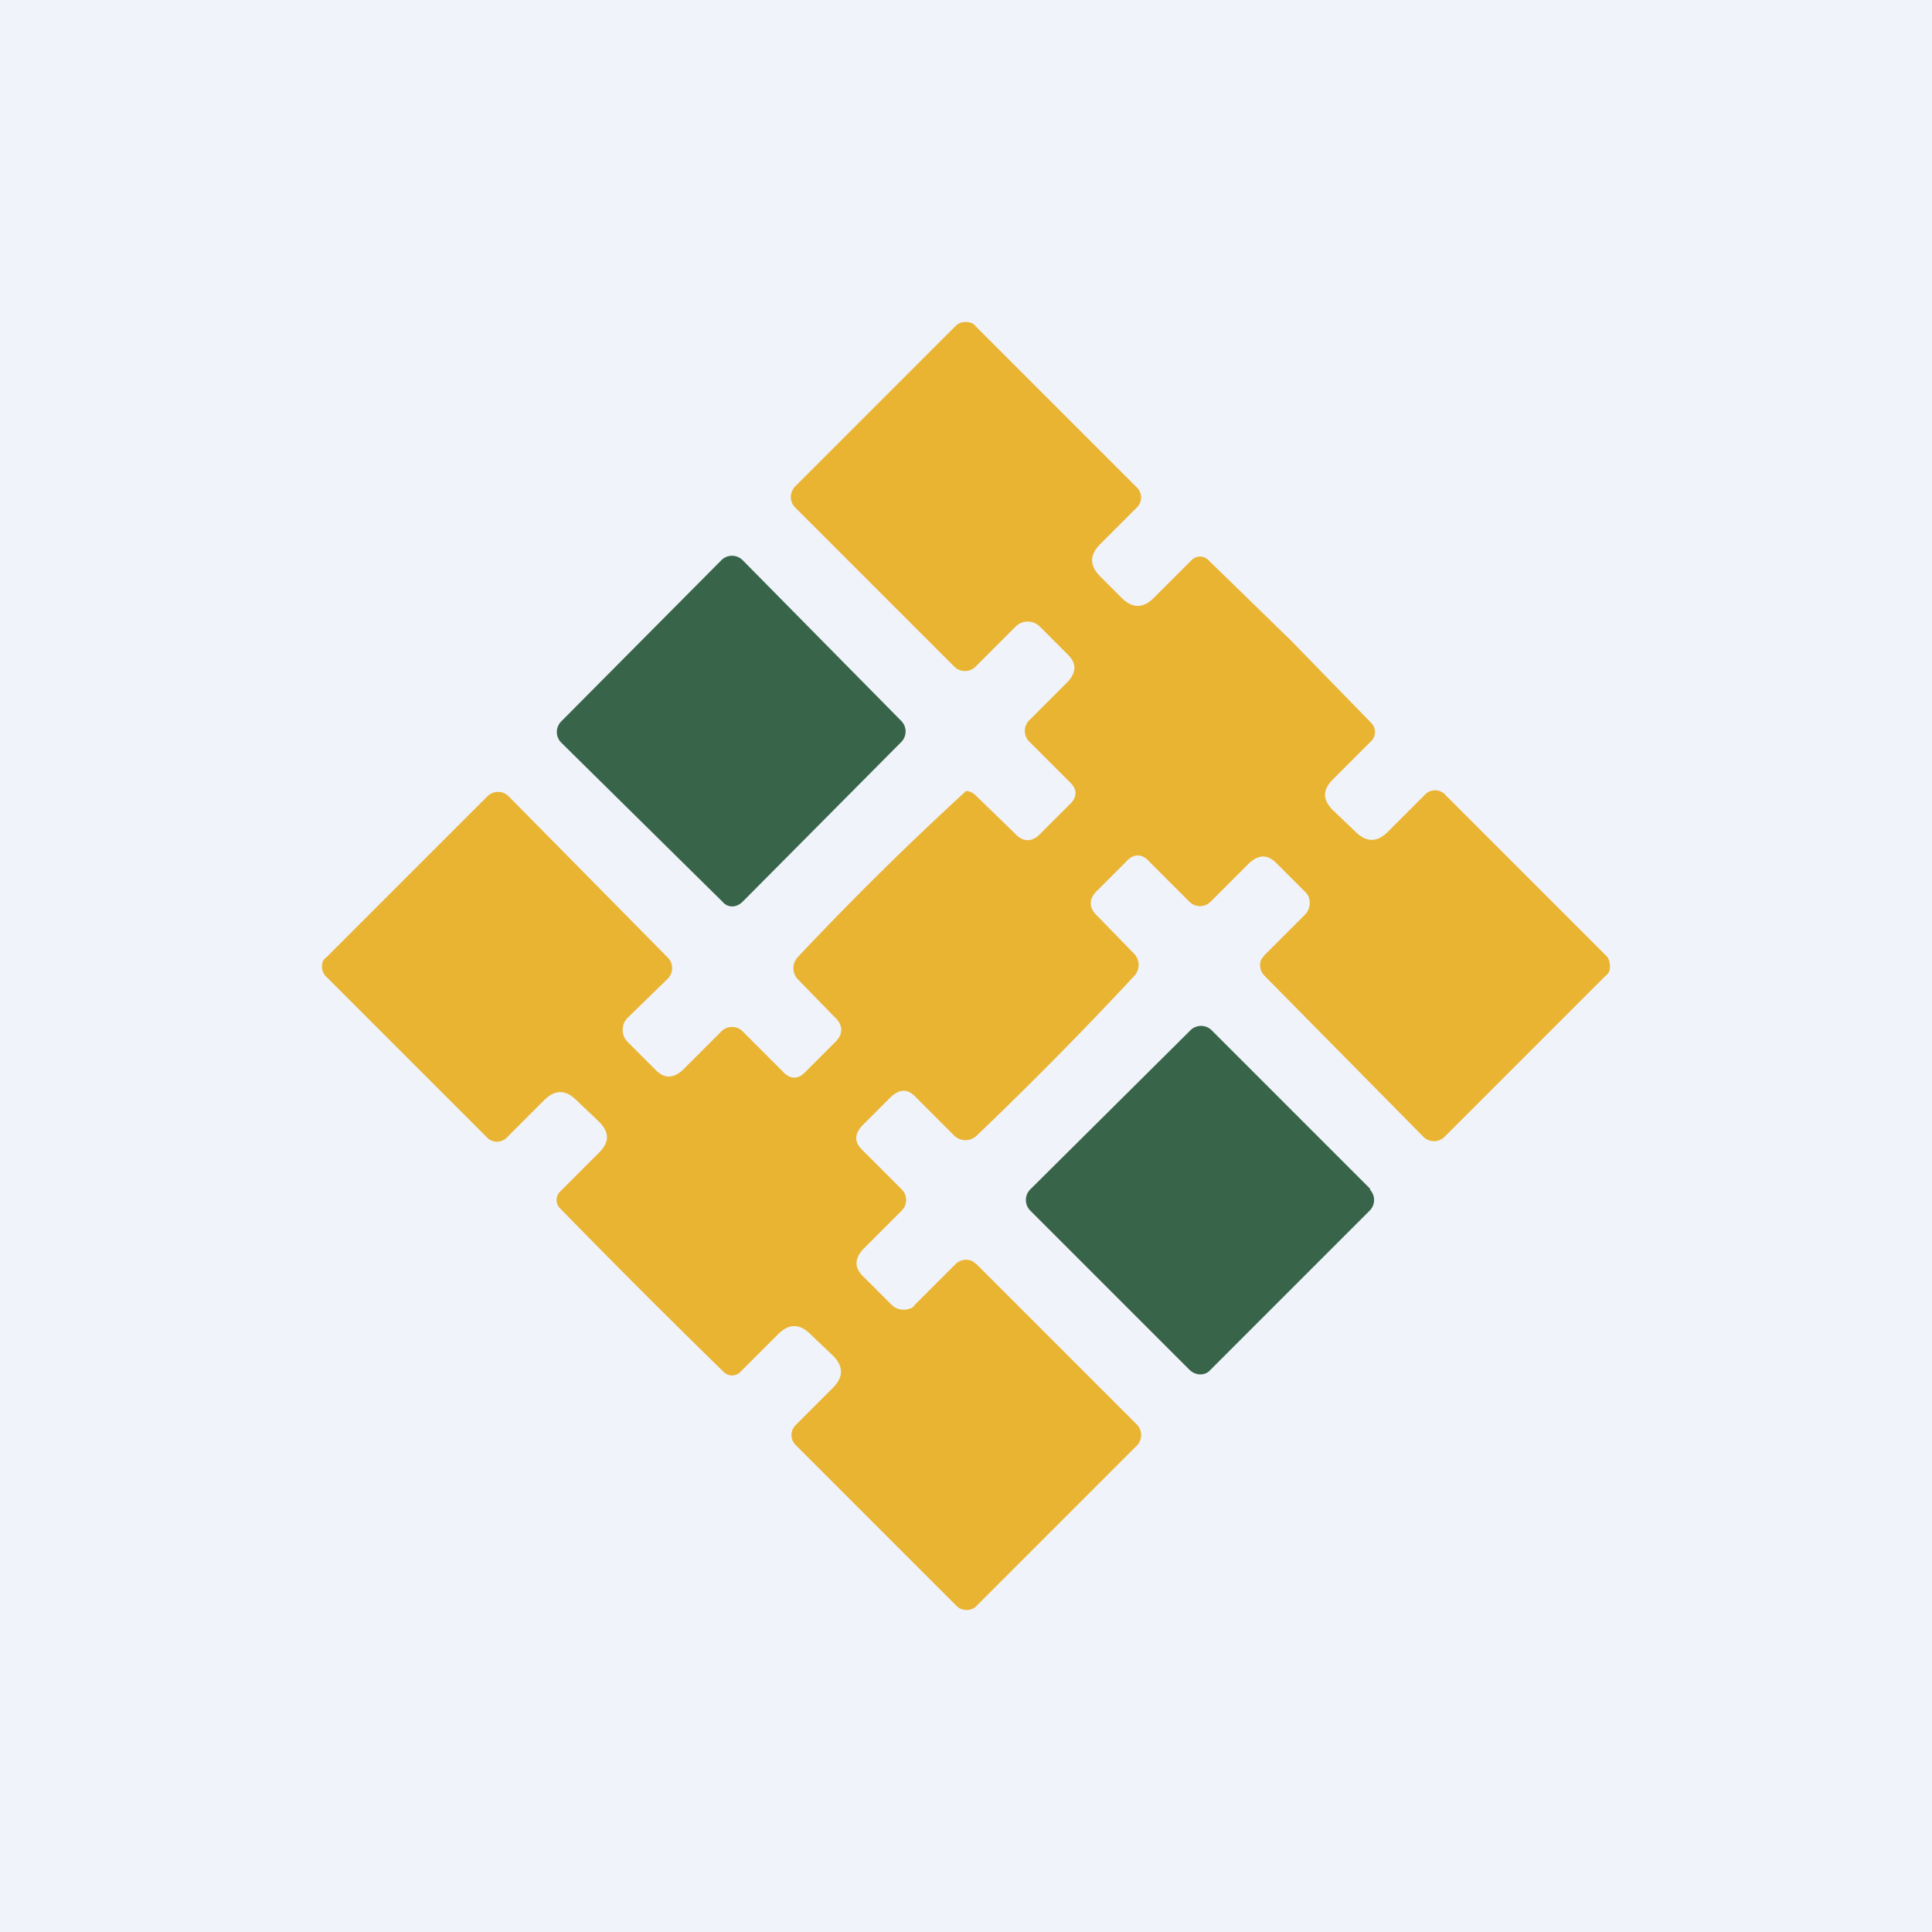
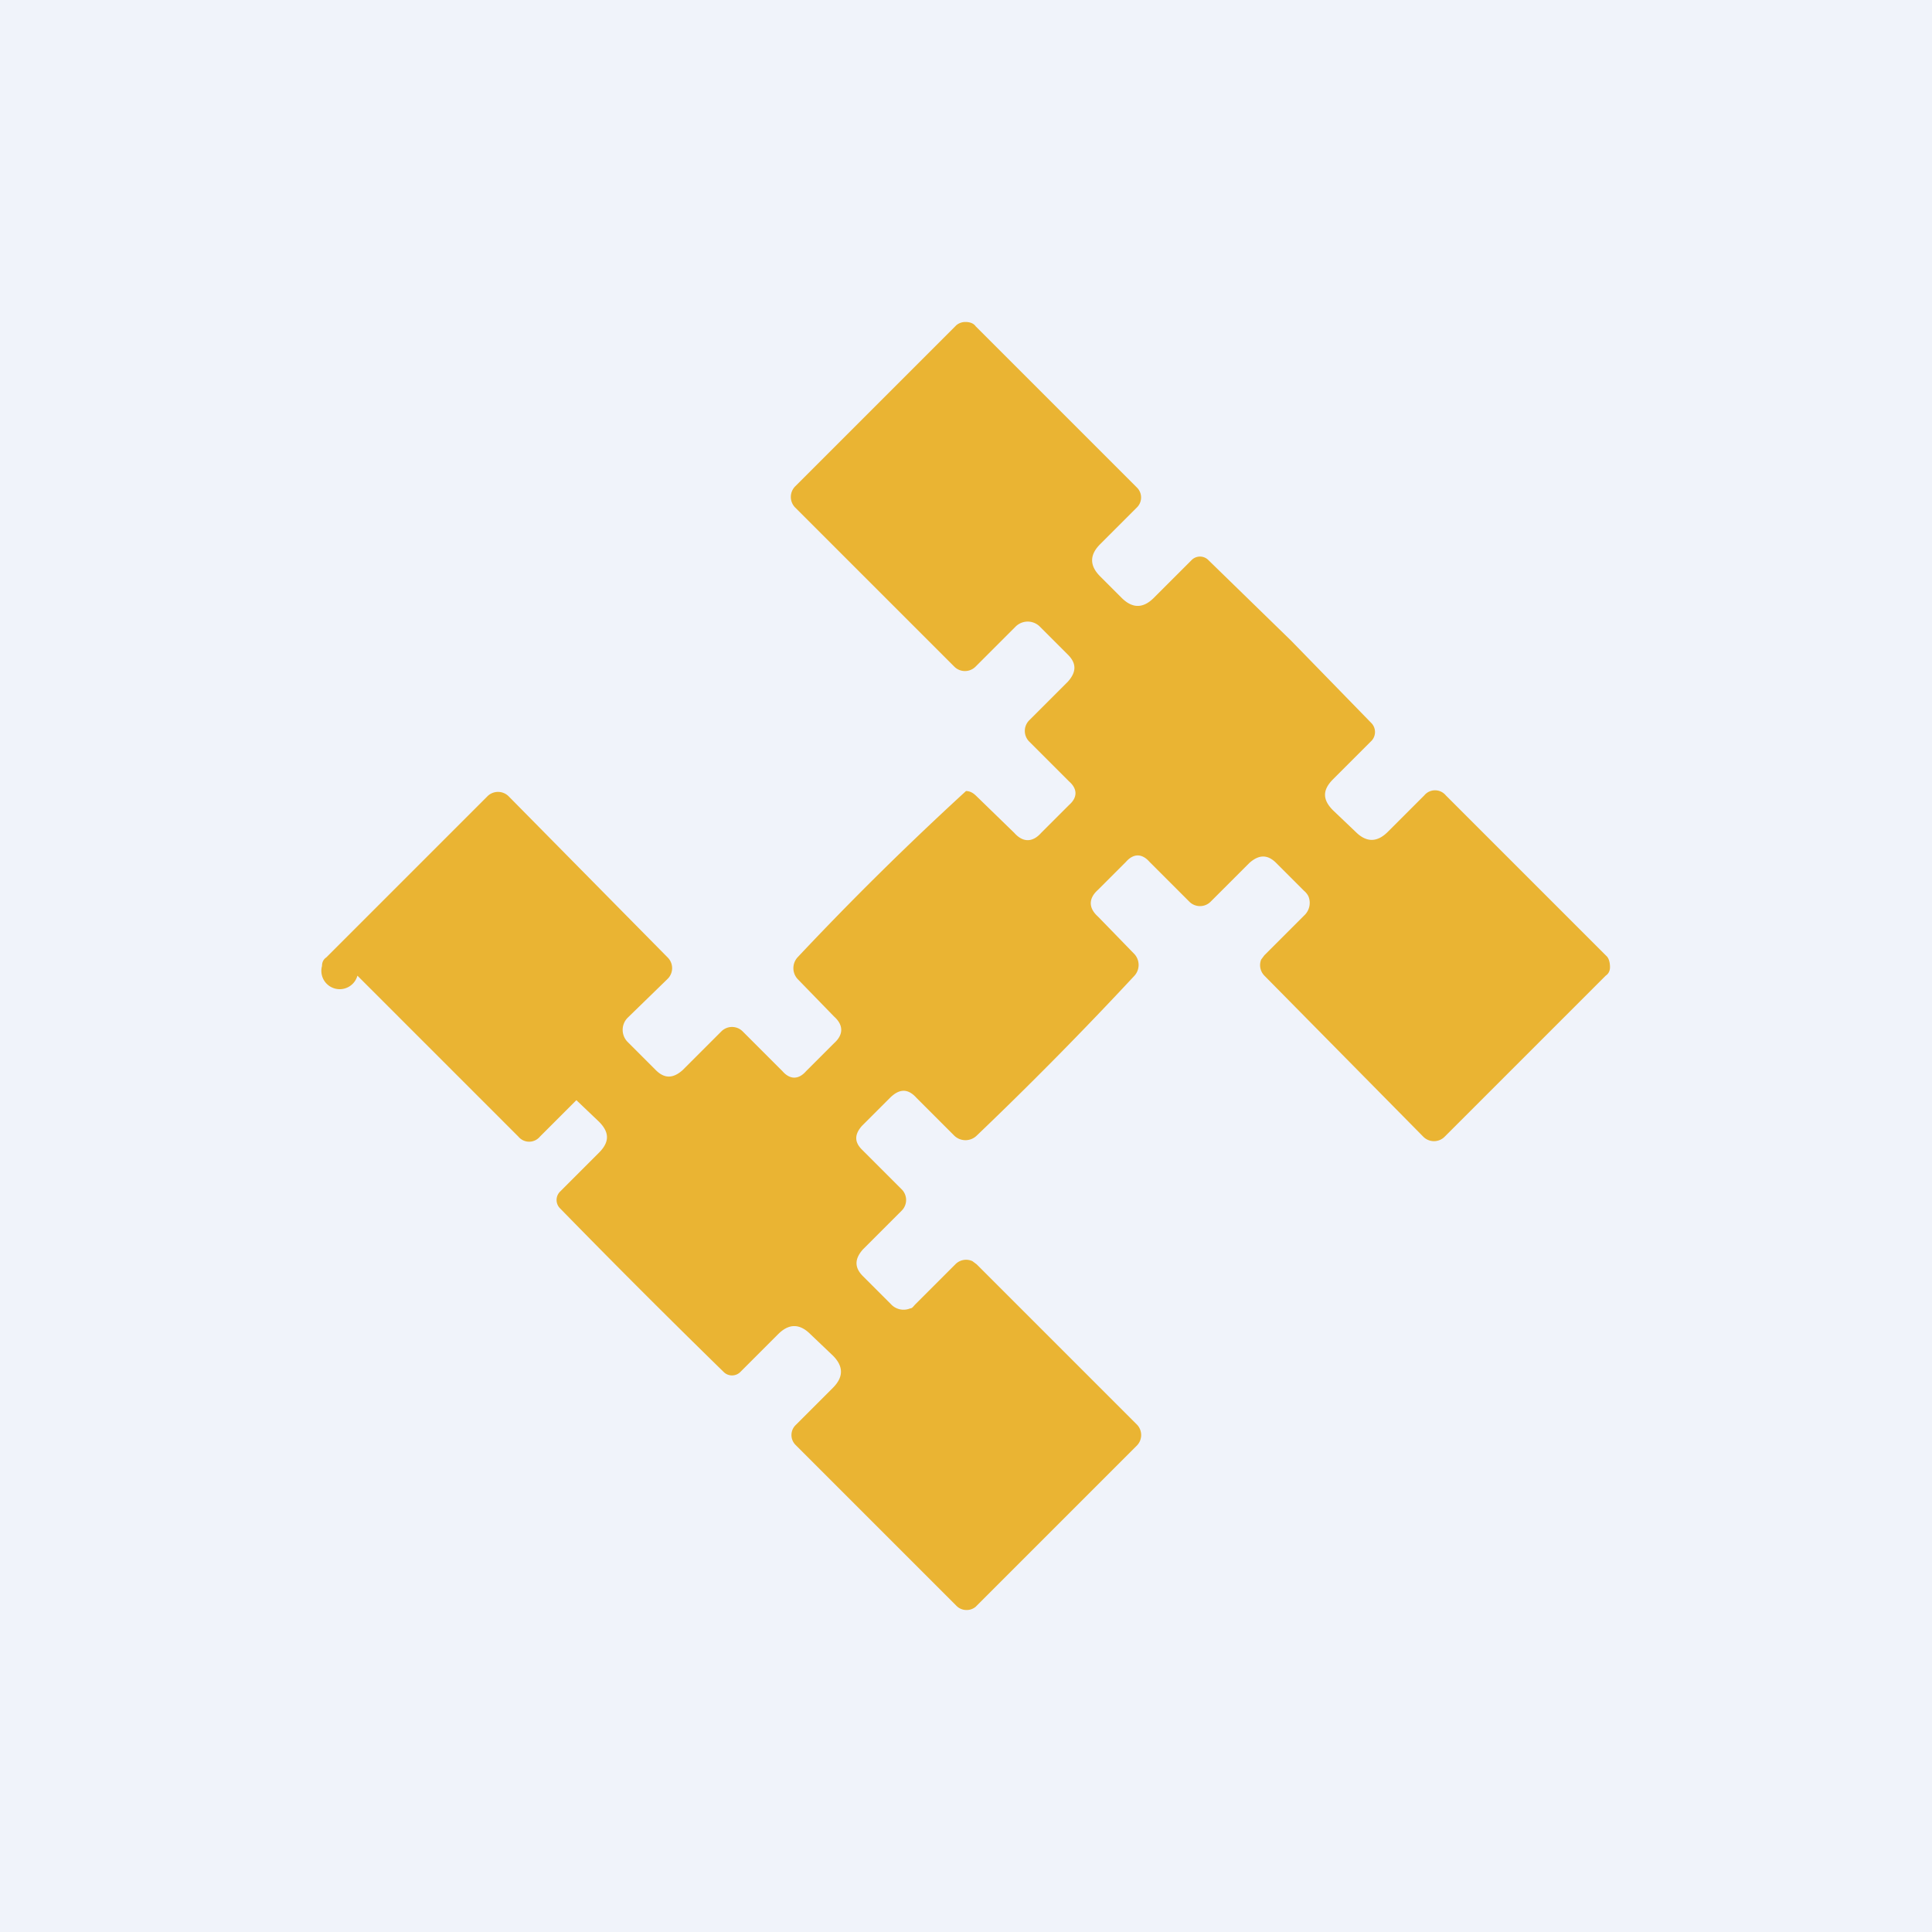
<svg xmlns="http://www.w3.org/2000/svg" width="18" height="18" viewBox="0 0 18 18">
  <path fill="#F0F3FA" d="M0 0h18v18H0z" />
-   <path d="m12.03 5.97.75.77a.12.12 0 0 1 0 .16l-.36.36c-.1.1-.1.19 0 .29l.21.2c.1.1.2.1.3 0l.34-.34a.13.13 0 0 1 .2 0l1.5 1.5c.02.02.03.06.03.1 0 .03-.01.06-.04.08l-1.5 1.5a.14.14 0 0 1-.2 0l-1.48-1.5a.14.14 0 0 1-.03-.15l.03-.04.37-.37a.16.16 0 0 0 .04-.18.16.16 0 0 0-.04-.05l-.26-.26c-.08-.08-.16-.08-.25 0l-.36.36a.14.14 0 0 1-.2 0l-.37-.37c-.07-.08-.15-.08-.22 0l-.26.26c-.09.08-.09.17 0 .25l.34.35a.15.15 0 0 1 0 .2 35.8 35.8 0 0 1-1.47 1.49.15.15 0 0 1-.21 0l-.35-.35c-.08-.09-.16-.09-.25 0l-.26.26c-.07.08-.07.15 0 .22l.37.37a.14.14 0 0 1 0 .2l-.36.36c-.08.09-.08.17 0 .25l.26.26a.16.16 0 0 0 .18.04c.02 0 .03-.02.05-.04l.37-.37a.14.14 0 0 1 .16-.03l.04.03 1.49 1.49a.14.14 0 0 1 0 .2l-1.5 1.5A.13.13 0 0 1 9 15a.13.13 0 0 1-.09-.04l-1.5-1.5a.13.13 0 0 1 0-.18l.35-.35c.1-.1.1-.2 0-.3l-.21-.2c-.1-.1-.2-.1-.3 0l-.35.35a.11.11 0 0 1-.16 0 89.43 89.43 0 0 1-1.52-1.52.11.11 0 0 1 0-.16l.36-.36c.1-.1.1-.19 0-.29l-.21-.2c-.1-.1-.2-.1-.3 0l-.34.34a.13.13 0 0 1-.2 0l-1.5-1.5A.13.13 0 0 1 3 9c0-.03.01-.06.04-.08l1.5-1.5a.14.14 0 0 1 .2 0l1.48 1.5a.14.14 0 0 1 0 .2l-.37.36a.16.16 0 0 0 0 .23l.26.26c.08.08.16.08.25 0l.36-.36a.14.14 0 0 1 .2 0l.37.37c.07.08.15.08.22 0l.26-.26c.09-.08.09-.17 0-.25l-.34-.35a.15.15 0 0 1 0-.2A29.58 29.58 0 0 1 9 7.37c.04 0 .07.02.1.05l.35.34c.08.09.17.09.25 0l.26-.26c.08-.07.08-.15 0-.22l-.37-.37a.14.14 0 0 1 0-.2l.36-.36c.08-.09.08-.17 0-.25l-.26-.26a.16.16 0 0 0-.23 0l-.37.37a.14.14 0 0 1-.2 0L7.41 4.73a.14.14 0 0 1 0-.2l1.5-1.5A.13.13 0 0 1 9 3c.03 0 .07.01.09.04l1.5 1.5a.13.13 0 0 1 0 .19l-.34.34c-.1.1-.1.2 0 .3l.2.2c.1.1.2.1.3 0l.35-.35a.11.11 0 0 1 .16 0l.77.75Z" fill="#EAB433" />
-   <path d="m8.4 6.72-1.48-1.5a.14.14 0 0 0-.2 0l-1.49 1.5a.14.14 0 0 0 0 .2l1.5 1.48c.05.06.13.06.19 0L8.4 6.91a.14.14 0 0 0 0-.19ZM12.77 11.08 11.29 9.6a.14.14 0 0 0-.2 0L9.6 11.08a.14.14 0 0 0 0 .2l1.48 1.48c.06.06.15.06.2 0l1.48-1.48a.14.14 0 0 0 0-.2Z" fill="#386549" />
+   <path d="m12.03 5.97.75.77a.12.12 0 0 1 0 .16l-.36.36c-.1.1-.1.19 0 .29l.21.2c.1.1.2.1.3 0l.34-.34a.13.13 0 0 1 .2 0l1.5 1.5c.02.02.03.06.03.1 0 .03-.01.06-.04.08l-1.5 1.5a.14.14 0 0 1-.2 0l-1.48-1.5a.14.14 0 0 1-.03-.15l.03-.04.37-.37a.16.16 0 0 0 .04-.18.16.16 0 0 0-.04-.05l-.26-.26c-.08-.08-.16-.08-.25 0l-.36.36a.14.14 0 0 1-.2 0l-.37-.37c-.07-.08-.15-.08-.22 0l-.26.26c-.09.08-.09.17 0 .25l.34.35a.15.15 0 0 1 0 .2 35.8 35.8 0 0 1-1.47 1.49.15.15 0 0 1-.21 0l-.35-.35c-.08-.09-.16-.09-.25 0l-.26.26c-.07.08-.07.15 0 .22l.37.37a.14.14 0 0 1 0 .2l-.36.36c-.08.09-.08.17 0 .25l.26.26a.16.16 0 0 0 .18.04c.02 0 .03-.02.05-.04l.37-.37a.14.14 0 0 1 .16-.03l.04.03 1.49 1.49a.14.14 0 0 1 0 .2l-1.5 1.5A.13.13 0 0 1 9 15a.13.13 0 0 1-.09-.04l-1.5-1.5a.13.13 0 0 1 0-.18l.35-.35c.1-.1.1-.2 0-.3l-.21-.2c-.1-.1-.2-.1-.3 0l-.35.35a.11.11 0 0 1-.16 0 89.43 89.43 0 0 1-1.52-1.52.11.11 0 0 1 0-.16l.36-.36c.1-.1.1-.19 0-.29l-.21-.2l-.34.34a.13.13 0 0 1-.2 0l-1.5-1.5A.13.13 0 0 1 3 9c0-.03.01-.06.04-.08l1.5-1.5a.14.14 0 0 1 .2 0l1.48 1.5a.14.14 0 0 1 0 .2l-.37.36a.16.16 0 0 0 0 .23l.26.26c.08.08.16.08.25 0l.36-.36a.14.14 0 0 1 .2 0l.37.37c.07.08.15.08.22 0l.26-.26c.09-.08.09-.17 0-.25l-.34-.35a.15.15 0 0 1 0-.2A29.58 29.58 0 0 1 9 7.37c.04 0 .07.02.1.05l.35.34c.08.09.17.09.25 0l.26-.26c.08-.07.08-.15 0-.22l-.37-.37a.14.14 0 0 1 0-.2l.36-.36c.08-.09.08-.17 0-.25l-.26-.26a.16.16 0 0 0-.23 0l-.37.37a.14.14 0 0 1-.2 0L7.41 4.73a.14.14 0 0 1 0-.2l1.5-1.5A.13.13 0 0 1 9 3c.03 0 .07.01.09.04l1.5 1.5a.13.13 0 0 1 0 .19l-.34.34c-.1.1-.1.2 0 .3l.2.2c.1.1.2.1.3 0l.35-.35a.11.11 0 0 1 .16 0l.77.75Z" fill="#EAB433" />
</svg>